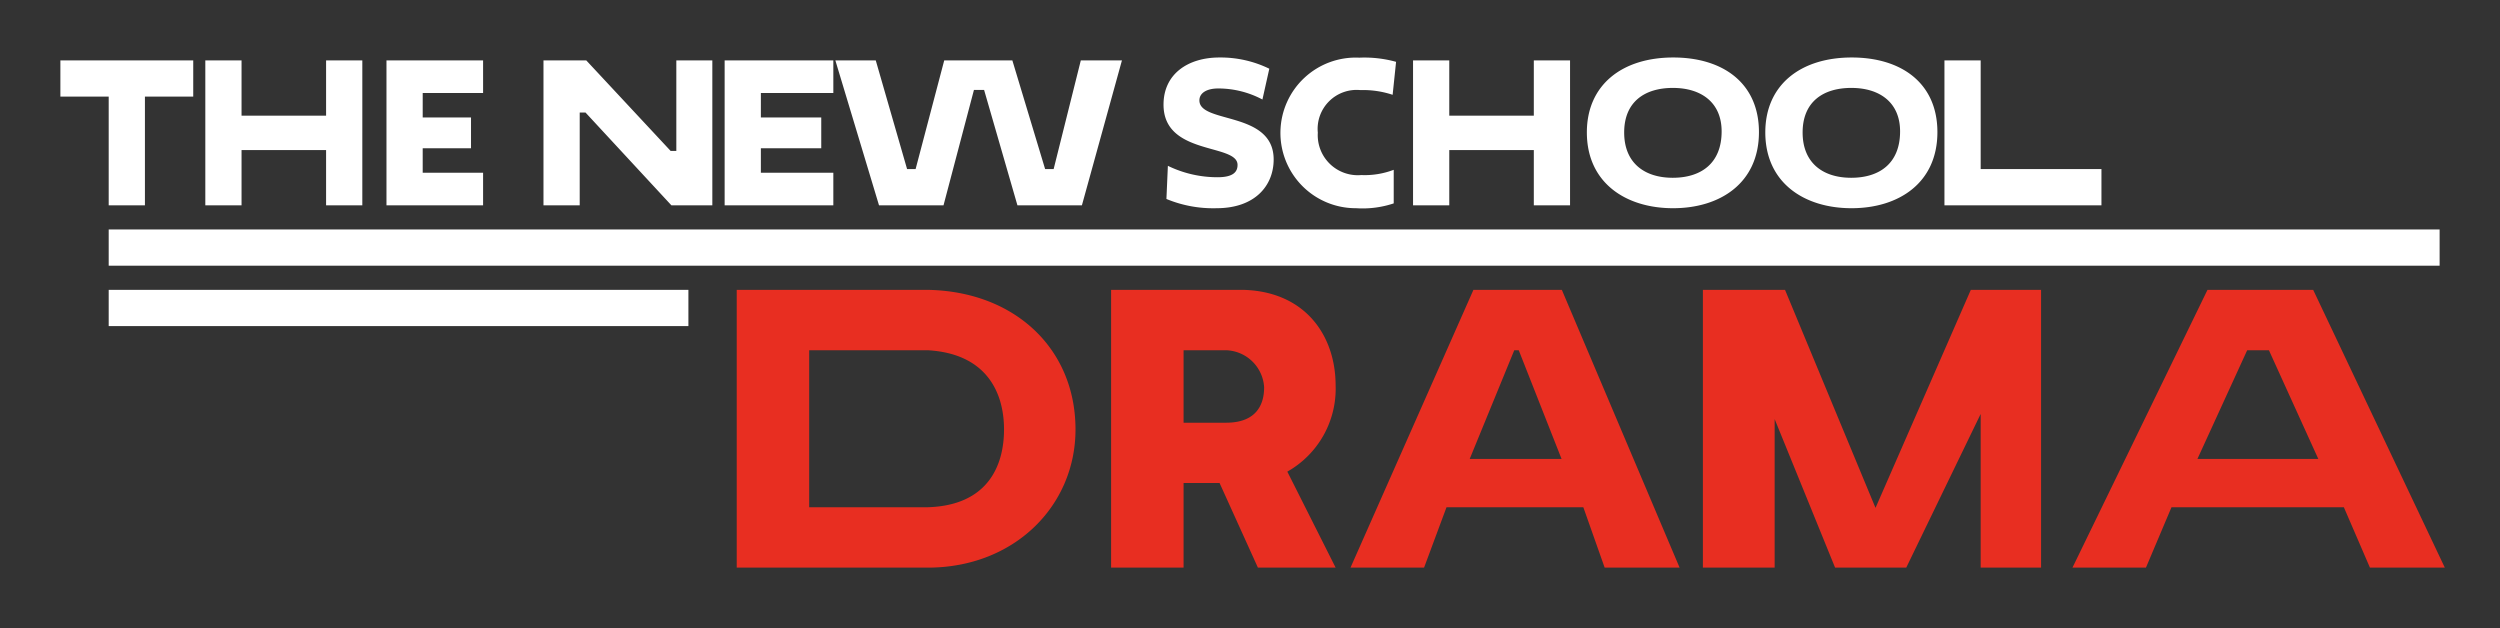
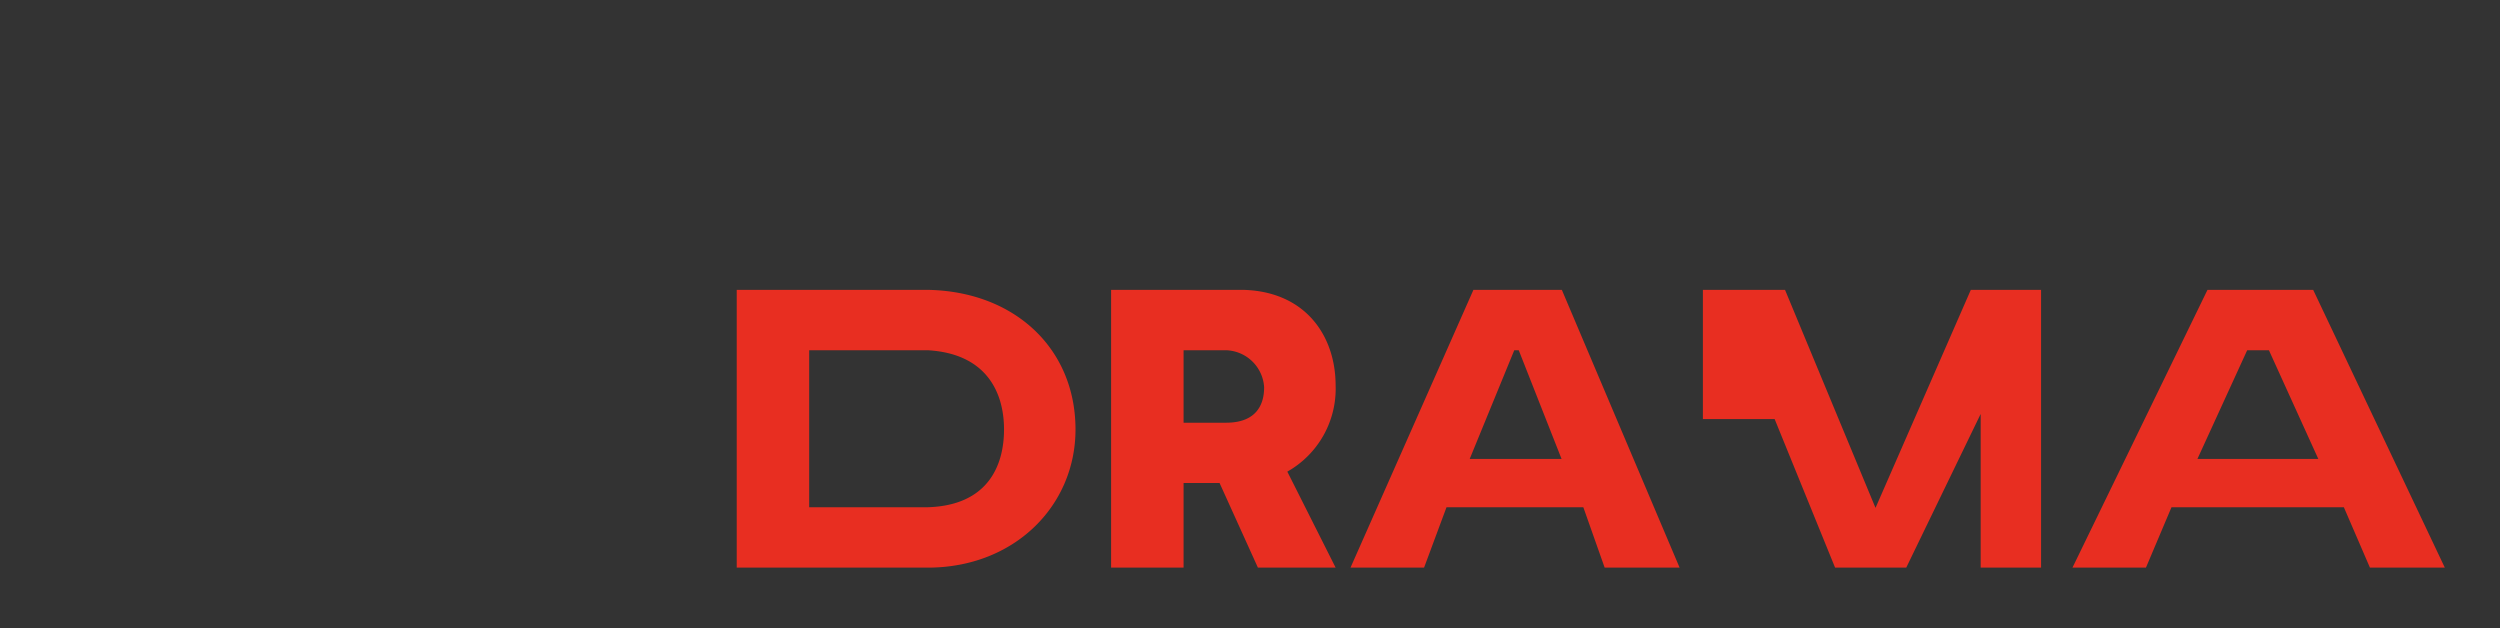
<svg xmlns="http://www.w3.org/2000/svg" data-name="Layer 1" width="207" height="52" viewBox="0 0 207 52">
  <rect x="0" y="0" width="207" height="52" fill="#333333" stroke="none" />
  <title>drama_desktop-white</title>
-   <path fill="#fff" d="M9 24h48v3H9zM9 19h193v3H9z" />
  <g fill="#e82e21">
-     <path d="M61 24h15.813c7.178.124 12.239 4.842 12.239 11.562C89.052 41.881 83.991 47 76.813 47H61zm6 5v13h9.813c4.948-.147 6.32-3.407 6.32-6.438 0-3.145-1.516-6.291-6.32-6.562zM92 24h10.926c5.119.124 7.664 3.755 7.664 7.931a7.879 7.879 0 0 1-4 7.12l4 7.949h-6.435l-3.174-7.006H98V47h-6zm6 5v6h3.524c2.476 0 3.146-1.468 3.146-2.927A3.26 3.26 0 0 0 101.524 29zM131.1 42h-11.329l-1.858 5h-6.091L122 24h7.32l9.751 23h-6.205zm-9.409-4h7.607l-3.546-9h-.371zM146.941 34.7V47H141V24h6.8l7.492 18.053L163.184 24H169v23h-5V34.275L157.837 47h-5.891zM194.072 42H179.8l-2.116 5H171.6l11.18-23h8.751l10.9 23h-6.2zm-12.125-4h10.009l-4.089-9h-1.8z" />
+     <path d="M61 24h15.813c7.178.124 12.239 4.842 12.239 11.562C89.052 41.881 83.991 47 76.813 47H61zm6 5v13h9.813c4.948-.147 6.32-3.407 6.32-6.438 0-3.145-1.516-6.291-6.32-6.562zM92 24h10.926c5.119.124 7.664 3.755 7.664 7.931a7.879 7.879 0 0 1-4 7.12l4 7.949h-6.435l-3.174-7.006H98V47h-6zm6 5v6h3.524c2.476 0 3.146-1.468 3.146-2.927A3.26 3.26 0 0 0 101.524 29zM131.1 42h-11.329l-1.858 5h-6.091L122 24h7.32l9.751 23h-6.205zm-9.409-4h7.607l-3.546-9h-.371zM146.941 34.7H141V24h6.8l7.492 18.053L163.184 24H169v23h-5V34.275L157.837 47h-5.891zM194.072 42H179.8l-2.116 5H171.6l11.18-23h8.751l10.9 23h-6.2zm-12.125-4h10.009l-4.089-9h-1.8z" />
  </g>
-   <path fill="#fff" d="M20 12.425h7V17h3V5h-3v4.575h-7V5h-3v12h3v-4.575zM40 14.3h-5v-2.025h4v-2.55h-4V7.7h5V5h-8v12h8v-2.7zM48 9.32h.482L55.591 17h3.39V5H56v7.5h-.469L48.542 5H45v12h3V9.32zM69 14.3h-6v-2.025h5v-2.55h-5V7.7h6V5h-9v12h9v-2.7zM78.123 17l2.52-9.555h.84L84.243 17h5.339l3.315-12h-3.405l-2.25 9h-.705l-2.714-9h-5.64l-2.37 9h-.705l-2.595-9h-3.345l3.615 12h5.34zM102.469 13.655c0 .555-.33 1.02-1.65 1.02a9.368 9.368 0 0 1-4.119-.945l-.12 2.745a10.075 10.075 0 0 0 4.154.765c3.2 0 4.725-1.89 4.725-4.035 0-4.035-6.149-2.94-6.149-4.89 0-.63.63-.99 1.56-.99a7.786 7.786 0 0 1 3.659.915l.57-2.55a9.208 9.208 0 0 0-4.125-.93c-2.609 0-4.634 1.365-4.634 3.9-.005 4.245 6.129 3.195 6.129 4.995zM112.28 17.24a8.127 8.127 0 0 0 3.12-.4v-2.78a6.739 6.739 0 0 1-2.685.435 3.316 3.316 0 0 1-3.6-3.51 3.227 3.227 0 0 1 3.525-3.525 7.725 7.725 0 0 1 2.67.39l.285-2.73a9.8 9.8 0 0 0-3.045-.345 6.236 6.236 0 1 0-.27 12.465zM120 12.425h7V17h3V5h-3v4.575h-7V5h-3v12h3v-4.575zM138.531 17.24c3.9 0 7.11-2.085 7.11-6.3 0-4.05-2.97-6.18-7.095-6.18-4.23 0-7.154 2.265-7.154 6.2 0 4.165 3.208 6.28 7.139 6.28zm-.015-9.96c2.34 0 4.035 1.2 4.035 3.6 0 2.64-1.695 3.84-4.05 3.84-2.325 0-4.019-1.215-4.019-3.75s1.694-3.69 4.034-3.69zM153.307 17.24c3.9 0 7.11-2.085 7.11-6.3 0-4.05-2.97-6.18-7.095-6.18-4.23 0-7.155 2.265-7.155 6.2 0 4.165 3.21 6.28 7.14 6.28zm-.015-9.96c2.34 0 4.035 1.2 4.035 3.6 0 2.64-1.695 3.84-4.05 3.84-2.325 0-4.02-1.215-4.02-3.75s1.695-3.69 4.035-3.69zM174 14h-10V5h-3v12h13v-3zM9 17h3V8h4V5H5v3h4v9z" />
</svg>